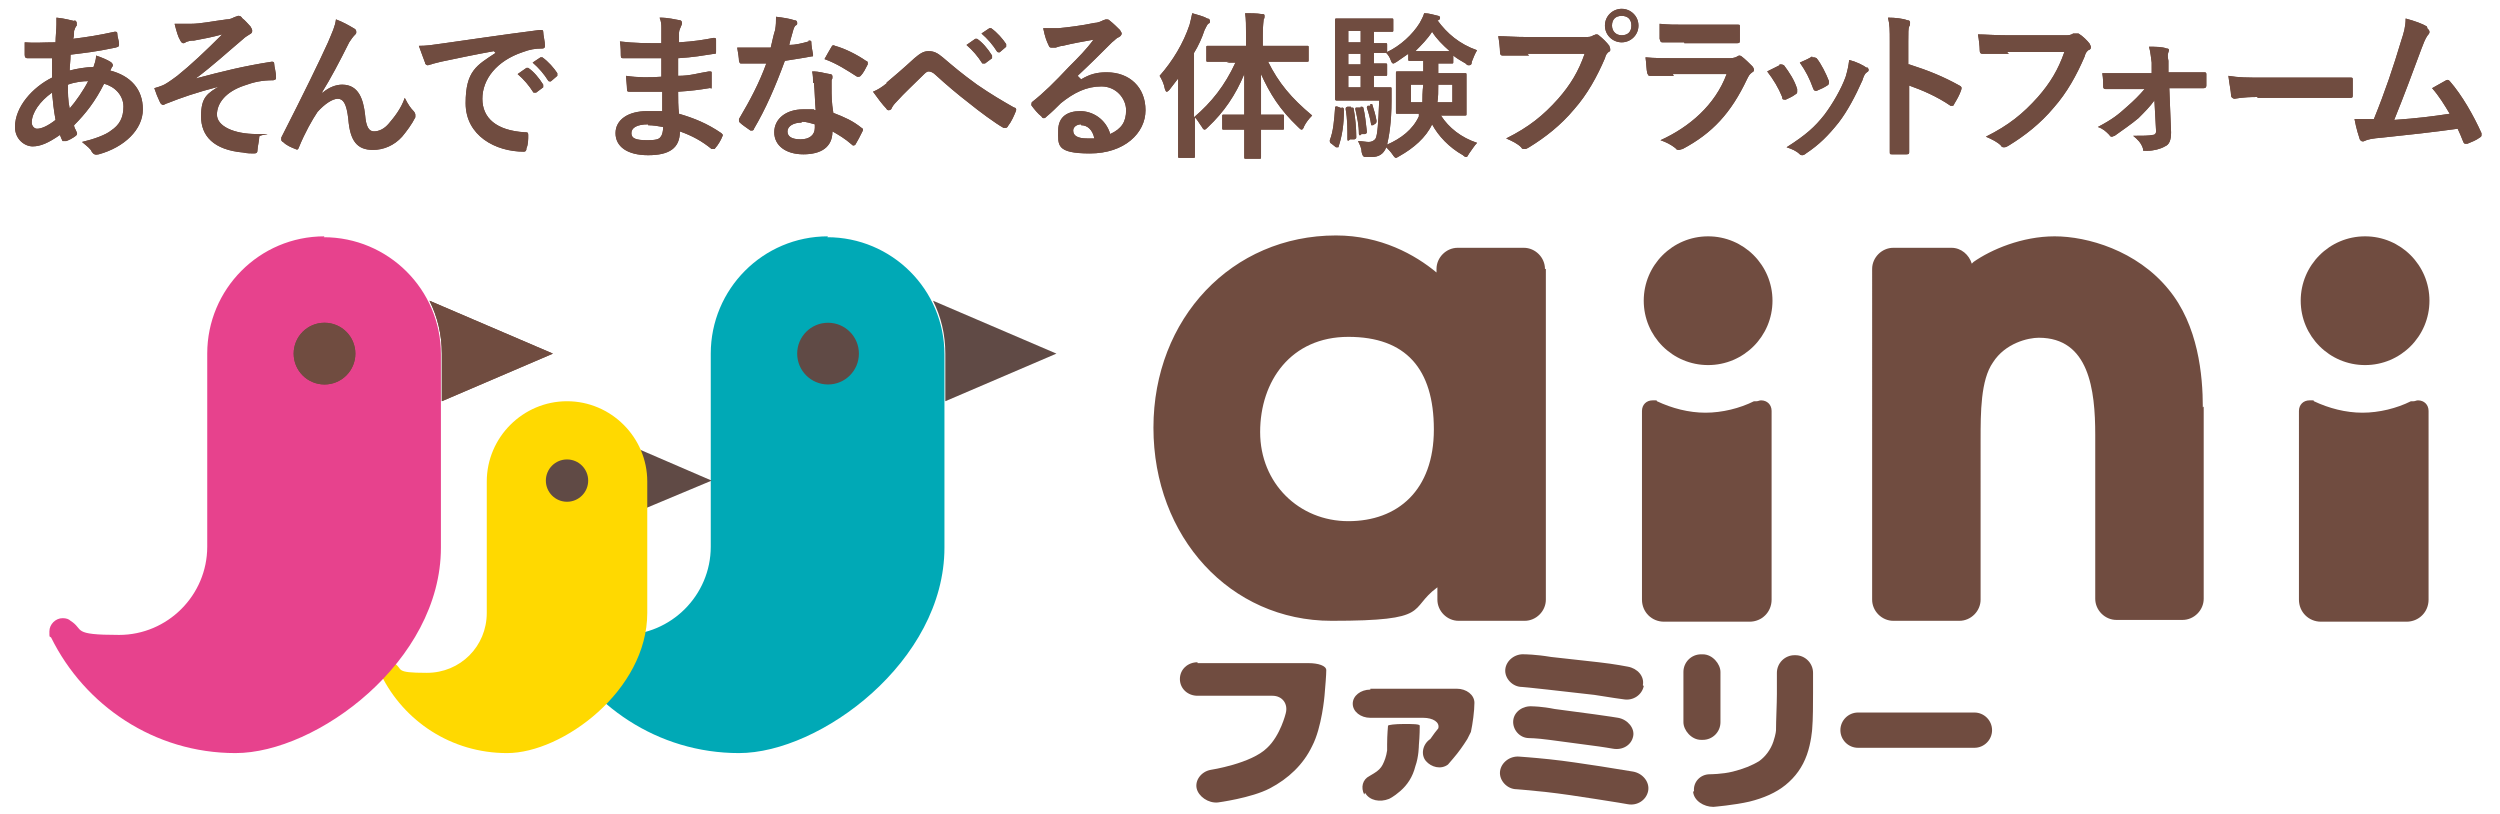
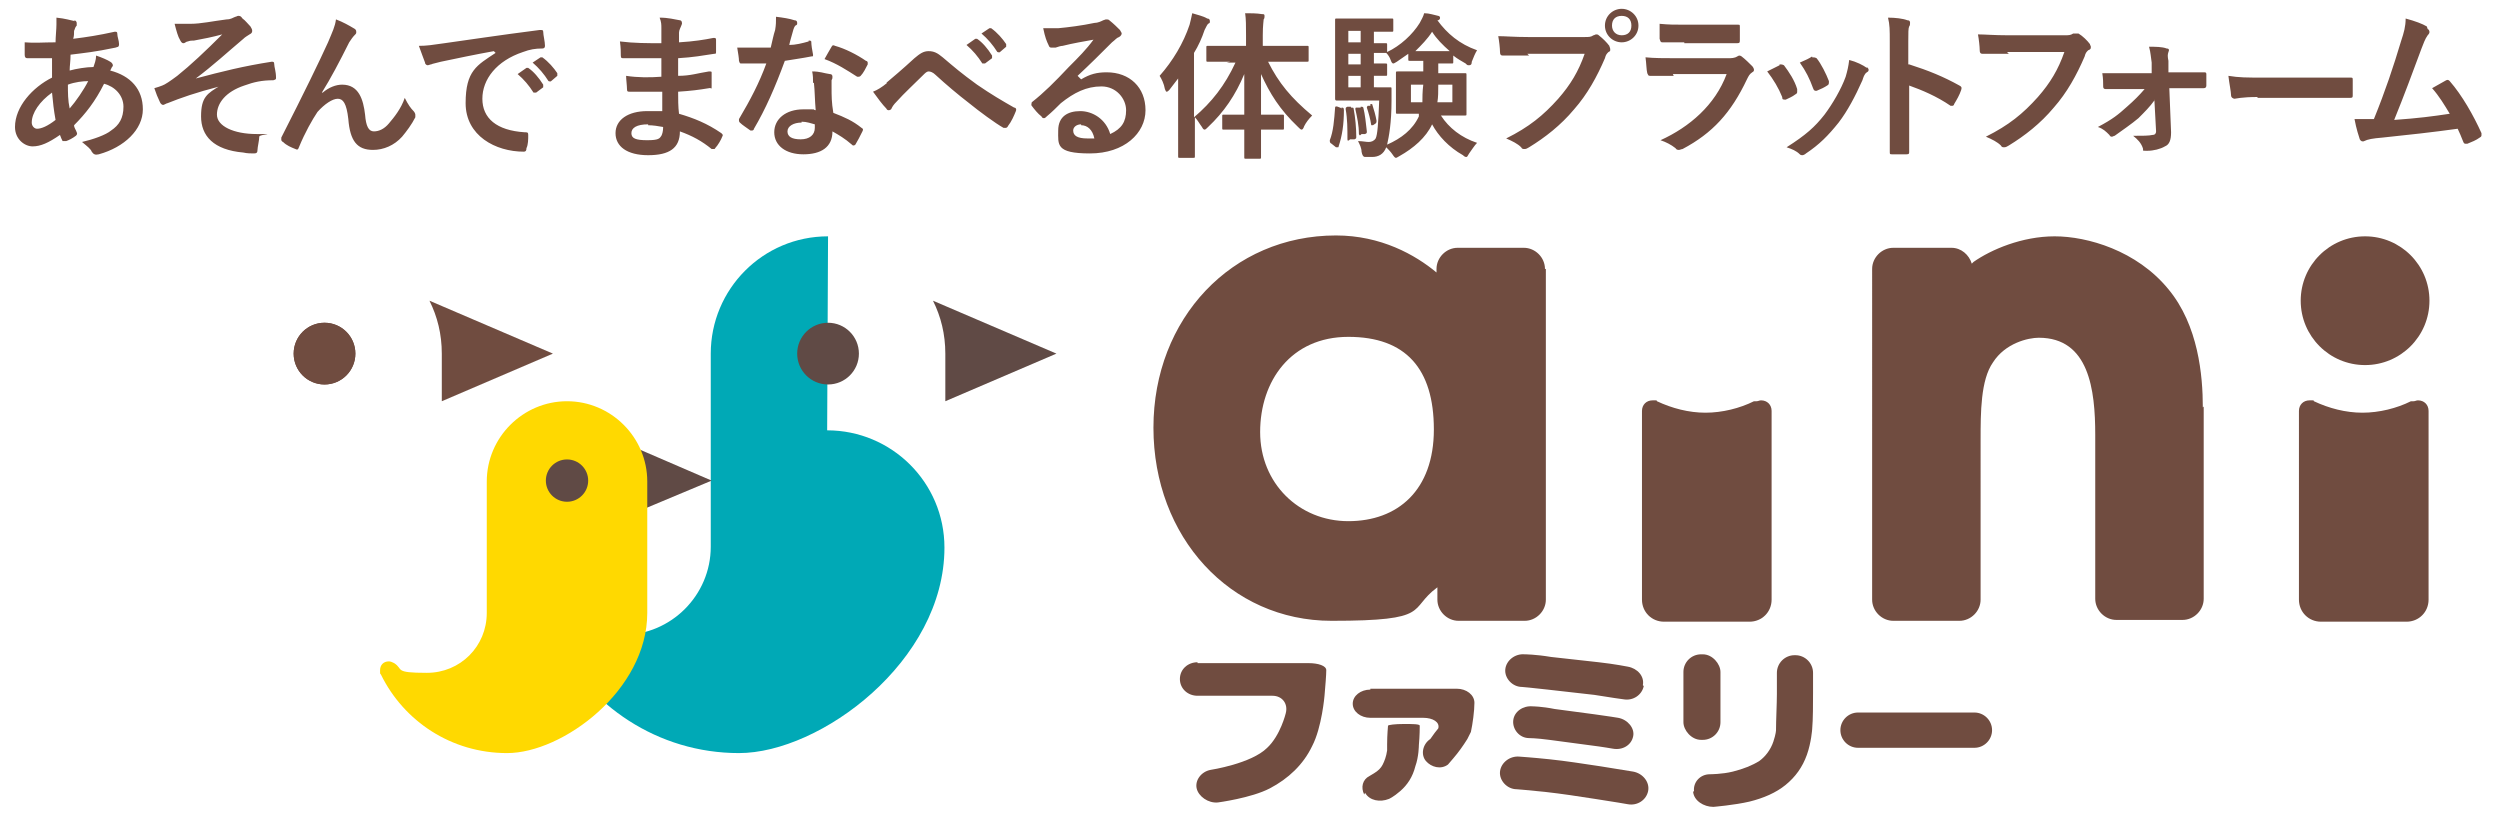
<svg xmlns="http://www.w3.org/2000/svg" viewBox="0 0 283.5 92.3">
  <defs>
    <style>.cls-1{fill:#704c40}.cls-4{fill:#604a45}</style>
  </defs>
  <g id="_レイヤー_1" data-name="レイヤー_1">
-     <circle cx="193.7" cy="34.1" r="7.3" class="cls-1" />
    <path d="M199.2 45.5c.2 0 .3-.1.5-.1.7 0 1.2.5 1.2 1.2V68c0 1.4-1.1 2.5-2.5 2.5h-9.7c-1.4 0-2.5-1.1-2.5-2.5V46.6c0-.7.5-1.2 1.2-1.2s.4 0 .5.1c1.7.8 3.6 1.3 5.5 1.3s3.9-.5 5.5-1.3Z" class="cls-1" />
    <circle cx="268.2" cy="34.1" r="7.3" class="cls-1" />
    <path d="M273.7 45.5c.2 0 .3-.1.5-.1.7 0 1.2.5 1.2 1.2V68c0 1.4-1.1 2.5-2.5 2.5h-9.7c-1.4 0-2.5-1.1-2.5-2.5V46.6c0-.7.5-1.2 1.2-1.2s.4 0 .5.1c1.7.8 3.6 1.3 5.5 1.3s3.9-.5 5.5-1.3ZM249.8 46.2c0-3.6-.5-9.3-3.9-13.4-3.6-4.4-9.2-6-12.9-6s-7.2 1.5-9.2 2.9l-.2.2c-.3-1-1.2-1.8-2.3-1.8h-6.6c-1.3 0-2.4 1.1-2.4 2.4V68c0 1.3 1.1 2.4 2.4 2.4h7.5c1.3 0 2.4-1.1 2.4-2.4V49.9c0-3.1 0-6.8 1.4-8.8 1.4-2.2 4-2.8 5.2-2.8 5.7 0 6.4 5.9 6.4 11v18.6c0 1.3 1.1 2.4 2.4 2.4h7.5c1.3 0 2.4-1.1 2.4-2.4V46.1ZM175.2 30.5c0-1.3-1.1-2.4-2.4-2.4h-7.5c-1.3 0-2.4 1.1-2.4 2.4v.4c-2.4-2-6.3-4.2-11.4-4.2-11.8 0-20.7 9.4-20.7 21.8s8.7 21.9 20.2 21.9 8.6-1.3 12-3.8V68c0 1.3 1.1 2.4 2.4 2.4h7.5c1.3 0 2.4-1.1 2.4-2.4V30.5Zm-22.3 28.6c-5.6 0-10-4.3-10-10.1s3.5-10.8 10-10.8 9.7 3.6 9.7 10.5-4.1 10.4-9.7 10.4ZM135.8 75.1c-1.1 0-2 .8-2 1.9s.9 1.9 2 1.9h8.5c1.1 0 1.8.9 1.5 2 0 0-.6 2.5-2.1 3.9-1.8 1.8-6.4 2.5-6.4 2.5-1.1.2-1.8 1.2-1.6 2.1s1.3 1.7 2.4 1.6c0 0 3.8-.5 5.9-1.6s3.8-2.7 4.8-4.8c1.1-2.1 1.4-5.7 1.4-5.7.1-1.1.2-2.4.2-2.9s-.9-.8-2-.8h-12.6ZM154.7 90.1c-.4-.8-.2-1.7.6-2.1l.5-.3c.5-.3.8-.6 1-1 .2-.4.4-.9.5-1.6v-.7c0-1.1.1-2 .1-2.1s.8-.2 1.8-.2 1.8 0 1.8.2 0 1.1-.1 2.2c0 0 0 1.3-.4 2.4-.3 1.2-.9 2.1-1.7 2.8-.8.7-1.3.9-1.3.9-1 .4-2.2.2-2.7-.7Z" class="cls-1" />
    <path d="M155.4 78.2c-1.1 0-2 .7-2 1.6s.9 1.6 2 1.6h6c1.1 0 1.9.5 1.7 1.2l-.4.5-.5.7c-.9.6-1.1 1.8-.5 2.5s1.7 1 2.5.4l.6-.7c.6-.7 1.1-1.4 1.6-2.2l.4-.8c.2-.9.4-2.4.4-3.3s-.9-1.6-2-1.6h-9.8ZM186.9 89.7c-.2 1-1.2 1.7-2.3 1.5 0 0-1.7-.3-3.7-.6-1.9-.3-3.9-.6-5.7-.8-1.9-.2-3.2-.3-3.2-.3-1.1 0-2-1-1.9-2s1.1-1.8 2.2-1.7c0 0 1.5.1 3.4.3 1.9.2 3.8.5 5.8.8 1.9.3 3.7.6 3.7.6 1.1.2 1.9 1.2 1.7 2.2ZM186.4 77.8c-.2 1-1.2 1.7-2.3 1.5 0 0-1.5-.2-3.3-.5-1.8-.2-3.5-.4-5.3-.6-1.7-.2-2.9-.3-2.9-.3-1.1 0-2-1-1.9-2s1.1-1.8 2.2-1.7c0 0 1.2 0 3 .3l5.4.6c1.8.2 3.3.5 3.3.5 1.1.2 1.9 1.1 1.7 2.1ZM185.2 83.5c-.2 1-1.2 1.6-2.3 1.4 0 0-1.1-.2-2.7-.4l-4.5-.6c-1.5-.2-2.3-.2-2.3-.2-1.1 0-1.9-1-1.8-2s1.1-1.7 2.2-1.6c0 0 1 0 2.5.3l4.5.6c1.5.2 2.7.4 2.7.4 1.1.2 1.9 1.2 1.7 2.1Z" class="cls-1" />
    <rect width="4.2" height="9.7" x="190.9" y="74.2" class="cls-1" rx="2" ry="2" />
    <path d="M192.1 89.7c-.1-1 .7-1.9 1.8-1.9 0 0 1.4 0 2.6-.3 1.2-.3 2.2-.7 3-1.2.7-.5 1.3-1.3 1.6-2.2.3-.9.3-1.3.3-1.3 0-1.1.1-3 .1-4.1v-2.4c0-1.1.9-2 2-2h.1c1.1 0 2 .9 2 2v2.3c0 1.1 0 3-.1 4.1 0 0-.1 1.5-.6 2.9s-1.3 2.5-2.4 3.4c-1.1.9-2.5 1.5-4.1 1.9-1.7.4-4.1.6-4.1.6-1.1 0-2.2-.7-2.3-1.7ZM210.7 84.8c-1.1 0-2-.9-2-2s.9-2 2-2h13.2c1.1 0 2 .9 2 2s-.9 2-2 2h-13.2Z" class="cls-1" />
-     <path d="M93.9 26.8c-7.4 0-13.3 6-13.3 13.3V62c0 5.5-4.5 10-10 10s-3.9-.6-5.5-1.6c-.2-.2-.5-.3-.9-.3-.8 0-1.5.7-1.5 1.5s0 .5.2.7c3.8 7.7 11.7 13.1 20.9 13.1s23.3-10.4 23.3-23.3V40.2c0-7.4-6-13.3-13.3-13.3Z" style="fill:#00a9b6" />
+     <path d="M93.9 26.8c-7.4 0-13.3 6-13.3 13.3V62c0 5.5-4.5 10-10 10s-3.9-.6-5.5-1.6c-.2-.2-.5-.3-.9-.3-.8 0-1.5.7-1.5 1.5s0 .5.2.7c3.8 7.7 11.7 13.1 20.9 13.1s23.3-10.4 23.3-23.3c0-7.4-6-13.3-13.3-13.3Z" style="fill:#00a9b6" />
    <path d="M107.2 40.1v5.4l12.6-5.4-14-6c.9 1.8 1.4 3.8 1.4 6Z" class="cls-4" />
    <circle cx="93.9" cy="40.1" r="3.5" class="cls-4" />
    <path d="M72.1 54.5v3.6l8.6-3.6-9.5-4.1c.6 1.2 1 2.6 1 4.1Z" class="cls-4" />
    <path d="M64.3 45.5c-5 0-9.1 4.1-9.1 9.1v14.9c0 3.8-3 6.8-6.8 6.8s-2.6-.4-3.7-1.1c-.2-.1-.4-.2-.6-.2-.6 0-1 .4-1 1s0 .3.1.5c2.6 5.3 8 8.9 14.3 8.9s15.9-7.1 15.9-15.9V54.6c0-5-4.1-9.1-9.1-9.1Z" style="fill:#ffd900" />
    <circle cx="64.3" cy="54.5" r="2.4" class="cls-4" />
-     <path d="M36.8 26.8c-7.4 0-13.3 6-13.3 13.3V62c0 5.5-4.5 10-10 10s-3.9-.6-5.5-1.6c-.2-.2-.5-.3-.9-.3-.8 0-1.5.7-1.5 1.5s0 .5.2.7C9.6 80 17.5 85.4 26.7 85.4S50 75 50 62.1V40.2c0-7.4-6-13.3-13.3-13.3Z" style="fill:#e7428d" />
    <path d="M50.1 40.1v5.4l12.6-5.4-14-6c.9 1.8 1.4 3.8 1.4 6Z" class="cls-1" />
    <circle cx="36.8" cy="40.1" r="3.5" class="cls-1" />
-     <path d="M50.1 40.1v5.4l12.6-5.4-14-6c.9 1.8 1.4 3.8 1.4 6Z" class="cls-1" />
    <circle cx="36.8" cy="40.1" r="3.5" class="cls-1" />
-     <path d="M8.4 2.3c.2 0 .3.2.3.3v.3c-.2.2-.2.4-.3.6 0 .3 0 .6-.1.9 1.6-.2 2.9-.4 4.7-.8.2 0 .3 0 .3.2 0 .4.2.8.2 1.2s-.2.3-.4.4c-2.4.5-3.5.6-5.1.8C8 7 7.9 7.4 7.9 8c.7-.2 1.9-.4 2.7-.4.1-.3.3-.8.3-1.3.6.2 1.3.5 1.6.7.2.1.3.3.3.4s0 .1-.1.2l-.2.4c2.3.6 3.7 2.1 3.7 4.4s-2.1 4.3-5 5.1c-.4.1-.6 0-.8-.3-.1-.3-.5-.6-1.1-1.1 1.3-.3 2.7-.8 3.3-1.3.9-.6 1.4-1.4 1.4-2.7s-1-2.3-2.2-2.6c-1 2-2.1 3.4-3.4 4.7 0 .3.2.5.3.8.1.2 0 .3-.1.4-.4.3-.8.5-1.1.6h-.4c-.1-.2-.2-.4-.3-.7-1.3.9-2.2 1.3-3.1 1.3s-2-.8-2-2.2c0-2.3 2-4.5 4.2-5.6V6.6H3.1c-.2 0-.3-.1-.3-.4V4.8c1.1.1 2.1 0 3.5 0 0-.6.1-1.5.1-2V2c1 .1 1.6.3 2.1.4ZM3.6 13.9c0 .4.3.7.6.7.5 0 1.2-.3 2.1-1-.2-1.1-.3-2-.4-3.1-1.4 1-2.3 2.3-2.3 3.4ZM10 9.2c-.6 0-1.5.1-2.3.4 0 .9 0 1.8.2 2.7.7-.8 1.6-2.1 2.1-3.1ZM24.9 9.8c-2.7.7-4.4 1.3-5.9 1.9-.1 0-.4.2-.5.2s-.3-.1-.4-.4c-.2-.4-.4-.9-.6-1.5.4-.1.6-.2.9-.3.3-.1.9-.5 1.7-1.1 1.5-1.2 3.2-2.8 5.1-4.7-1.1.3-2.1.5-3.2.7-.3 0-.4 0-.7.1-.2 0-.3.2-.5.2s-.3-.2-.4-.4c-.2-.3-.4-1-.6-1.8h1.8c1.2 0 2.5-.3 4.1-.5.5 0 .7-.2 1-.3.1 0 .2-.1.3-.1.2 0 .3 0 .5.3.3.2.6.6.9.9.1.2.2.3.2.5s-.1.3-.3.4c-.3.2-.5.3-.7.5-1.9 1.6-3.4 3-5.4 4.5 3-.8 5.4-1.4 8.6-1.9.2 0 .3 0 .3.3s.2.8.2 1.5c0 .2 0 .2-.3.3-1.3 0-2.2.2-3.3.6-2.1.7-3.1 2-3.1 3.3s1.9 2.2 4.5 2.2.3 0 .3.3c0 .4-.2 1.2-.2 1.5 0 .3-.1.4-.4.4s-.8 0-1.2-.1c-3.4-.3-4.8-1.9-4.8-4.1s.7-2.6 2.2-3.5ZM36.6 10.5c.7-.6 1.5-.9 2.2-.9 1.9 0 2.4 1.7 2.6 3.4.1 1.3.4 1.9 1 1.9s1.2-.3 1.7-.9c.6-.7 1.4-1.7 1.8-2.9.4.8.7 1.2 1 1.5.1.1.2.3.2.4v.3c-.4.8-1 1.6-1.5 2.2-.9 1-2.1 1.5-3.3 1.5-1.8 0-2.6-1-2.8-3.5-.2-1.8-.6-2.3-1.2-2.3s-1.5.6-2.3 1.5c-.6.9-1.4 2.3-2.1 4-.1.3-.2.3-.4.2-.5-.2-1-.4-1.4-.8-.1 0-.2-.2-.2-.2v-.3c2.6-5.1 4.3-8.6 5.3-10.8.5-1.2.8-1.8.9-2.6.8.3 1.5.7 2 1 .2.1.3.2.3.4s0 .2-.2.4-.4.5-.6.8c-1.1 2.2-2.1 4.1-3.1 5.7ZM56 5.8c-2.2.4-4.1.8-6 1.2-.7.2-.9.2-1.1.3-.1 0-.3.1-.4.1s-.3-.1-.3-.3c-.2-.5-.4-1.1-.7-1.9.9 0 1.5-.1 2.9-.3 2.2-.3 6.1-.9 10.8-1.5.3 0 .4 0 .4.2 0 .4.2 1.1.2 1.6 0 .2-.1.3-.3.3-.8 0-1.4.1-2.2.4-3 1-4.6 3.1-4.6 5.3s1.6 3.6 4.8 3.8c.3 0 .4 0 .4.3 0 .5 0 1.1-.2 1.5 0 .3-.1.4-.3.4-3.2 0-6.6-1.8-6.6-5.5s1.3-4.3 3.4-5.7Zm3.6 1.9h.3c.6.4 1.2 1.1 1.7 1.9v.3l-.8.6h-.3c-.5-.8-1.1-1.5-1.8-2.1l1-.7Zm1.6-1.2h.3c.7.5 1.3 1.2 1.7 1.8v.3l-.7.6c-.1.1-.2 0-.3 0-.5-.8-1.1-1.5-1.8-2.1l.9-.6ZM75.1 10.4h-3.7c-.2 0-.3 0-.3-.3 0-.4-.1-1.1-.1-1.5 1.3.2 2.7.2 4 .1V6.6h-4.3c-.2 0-.3 0-.3-.3 0-.4 0-.9-.1-1.6 1.6.2 3.1.2 4.7.2V3.2c0-.4 0-.7-.2-1.2 1 0 1.7.2 2.3.3.2 0 .3.3.2.5-.1.3-.3.6-.3.9v1.1c1.7-.1 2.9-.3 3.9-.5.2 0 .3 0 .3.2v1.3c0 .3 0 .3-.2.3-1.3.2-2.4.4-4.1.5v2c1.4 0 2.2-.3 3.5-.5.2 0 .3 0 .3.1v1.5c0 .6 0 .2-.3.3-1.2.2-2 .3-3.5.4 0 .8 0 1.7.1 2.5 1.7.5 3.2 1.1 4.8 2.2.2.2.2.2.1.4-.1.3-.5 1-.8 1.3 0 .1-.1.1-.2.1h-.2c-1.1-.9-2.2-1.5-3.6-2 0 1.9-1.2 2.7-3.6 2.7s-3.7-1-3.7-2.5 1.4-2.5 3.6-2.5h1.7v-2.1Zm-1.6 3.7c-1.3 0-1.9.4-1.9 1s.5.8 1.8.8 1.4-.2 1.6-.5c.1-.2.2-.5.2-1-.5-.1-1.2-.2-1.7-.2ZM91.7 4.6c.2 0 .2 0 .3.1 0 .4.1 1 .2 1.5 0 .2 0 .2-.2.2-1 .2-1.8.3-3 .5-1.1 3-2.2 5.5-3.5 7.7 0 .1-.1.2-.2.2h-.2c-.4-.3-.9-.6-1.2-.9 0 0-.1-.1-.1-.2v-.2c1.3-2.2 2.3-4.1 3.1-6.3h-2.8c-.2 0-.2 0-.3-.3 0-.3-.1-.9-.2-1.5h3.8c.2-.8.3-1.4.5-2 .1-.6.1-.9.1-1.5.8.1 1.5.2 2.1.4.2 0 .3.1.3.3s0 .2-.2.3c-.1.1-.2.3-.3.7-.1.4-.3 1-.4 1.5.7 0 1.5-.2 2.2-.4Zm.5 4.8c0-.5 0-.8-.1-1.3.9 0 1.3.2 2 .3.2 0 .3.1.3.3s0 .2-.1.4v.7c0 1.1 0 1.8.2 3 1.3.5 2.2.9 3.2 1.7.2.1.2.2.1.4-.3.6-.5 1-.8 1.5 0 0-.1.1-.2.1s-.1 0-.2-.1c-.8-.7-1.5-1.1-2.2-1.5 0 1.8-1.3 2.6-3.3 2.6s-3.3-1-3.3-2.5 1.3-2.6 3.3-2.6.8 0 1.4.1c-.1-1.1-.1-2.2-.2-3.1Zm-1.3 4.5c-.9 0-1.6.4-1.6 1s.5.9 1.5.9 1.6-.5 1.6-1.3v-.4c-.4-.1-.9-.3-1.5-.3Zm3.4-8.6c.1-.2.2-.2.4-.1 1.1.3 2.5 1 3.5 1.7.1 0 .2.1.2.2v.2c-.2.4-.5 1-.8 1.3 0 0-.1.1-.2.1h-.2c-1.1-.7-2.3-1.5-3.7-2 .3-.5.6-1.1.8-1.4ZM100.5 9.4c.6-.5 1.9-1.6 3.2-2.8.6-.5 1-.8 1.6-.8s1 .2 1.6.7c1.3 1.1 2.1 1.8 3.9 3.1 1.6 1.1 2.8 1.8 4.2 2.6.2 0 .3.2.2.4-.2.5-.5 1.2-.9 1.7 0 .1-.2.2-.2.2h-.3c-.9-.5-2.8-1.9-3.9-2.8-1.3-1-2.6-2.1-3.8-3.2-.3-.3-.6-.4-.8-.4s-.4.2-.6.4c-.9.9-2.2 2.1-3 3-.4.4-.5.6-.6.8 0 .1-.2.2-.3.2s-.2 0-.3-.2c-.4-.4-1-1.2-1.5-1.9.5-.2 1-.5 1.6-1Zm10-5h.3c.6.4 1.2 1.1 1.7 1.9v.3l-.8.6h-.3c-.5-.8-1.1-1.5-1.8-2.1l1-.7Zm1.6-1.2h.3c.7.5 1.3 1.2 1.7 1.8v.3l-.7.6c-.1.1-.2 0-.3 0-.5-.8-1.1-1.5-1.8-2.1l.9-.6ZM122.6 9c1-.6 1.8-.8 2.9-.8 2.6 0 4.4 1.7 4.4 4.3s-2.4 4.9-6.3 4.9-3.6-1-3.6-2.6 1.1-2.2 2.5-2.2 2.9.9 3.4 2.6c1.3-.6 1.8-1.4 1.8-2.7s-1.1-2.7-2.8-2.7-3.1.7-4.6 1.9c-.5.5-1 1-1.6 1.5-.1.1-.2.2-.3.2s-.2 0-.3-.2c-.4-.3-.8-.8-1.1-1.2-.1-.1 0-.3 0-.4 1.4-1.1 2.6-2.3 4.2-4 1.1-1.1 2-2 2.8-3.1-1.1.2-2.3.4-3.5.7-.2 0-.5.1-.8.2h-.4c-.2 0-.3 0-.4-.3-.2-.4-.4-.9-.6-1.9h1.7c1.1-.1 2.7-.3 4.1-.6.4 0 .8-.2 1-.3l.3-.1c.2 0 .3 0 .4.1.5.4.9.8 1.2 1.1.1.2.2.3.2.4s-.1.3-.3.4c-.3.1-.4.3-.8.6-1.3 1.3-2.5 2.5-3.9 3.8Zm0 5.1c-.5 0-.9.3-.9.7 0 .6.5.9 1.6.9h.8c-.2-1-.8-1.5-1.5-1.5ZM139.5 7H137c-.2 0-.2 0-.2-.2V5.4c0-.2 0-.2.2-.2h4.3V4c0-1.1 0-1.8-.1-2.5.6 0 1.3 0 1.9.1.2 0 .3 0 .3.2 0 .1 0 .3-.1.4 0 .2-.1.6-.1 1.8v1.2h5c.2 0 .2 0 .2.2v1.4c0 .2 0 .2-.2.2h-4.4c1.2 2.4 2.6 4.1 5 6.1-.4.4-.7.8-.9 1.2-.1.3-.2.4-.3.4s-.2-.1-.4-.3c-2.1-2-3.2-3.8-4.2-6V13h2.4c.2 0 .2 0 .2.2v1.3c0 .2 0 .2-.2.2H143v3.1c0 .2 0 .2-.2.2h-1.5c-.2 0-.2 0-.2-.2v-3.1h-2.3c-.2 0-.2 0-.2-.2v-1.3c0-.2 0-.2.2-.2h2.3V8.4c-1 2.4-2.3 4.3-4.1 6-.2.2-.3.3-.4.3s-.2-.1-.3-.3c-.3-.4-.5-.8-.8-1.1v4.4c0 .2 0 .2-.2.2h-1.5c-.2 0-.2 0-.2-.2V8.9c-.3.4-.7.9-1 1.3-.1.1-.2.2-.3.2s-.1-.1-.2-.3c-.1-.6-.4-1.2-.6-1.5 1.5-1.7 2.7-3.7 3.4-5.8.1-.4.2-.8.3-1.3.6.2 1.2.3 1.7.6.2 0 .3.1.3.3s0 .2-.2.3c-.1.1-.2.3-.4.7-.3.9-.7 1.8-1.2 2.6v7.3c2-1.7 3.5-3.6 4.7-6.2h-1ZM152.1 12.2c.2 0 .3 0 .3.3 0 1.6-.2 2.9-.6 4.1 0 .1 0 .1-.1.1h-.2l-.5-.4c-.2-.1-.2-.2-.2-.4.4-1 .5-2.3.6-3.7q0-.2.3-.1l.5.2Zm11-5.1v1.2h3c.2 0 .2 0 .2.2v4.4c0 .2 0 .2-.2.2h-2.7c.9 1.4 2.3 2.5 4.1 3.1-.3.3-.6.8-.9 1.2-.2.3-.2.4-.3.4s-.2 0-.4-.2c-1.6-.9-2.8-2.2-3.5-3.5-.7 1.5-2.1 2.7-3.7 3.6-.2.1-.3.2-.4.2s-.2-.1-.4-.4c-.2-.3-.5-.6-.7-.8-.3.8-.9 1.1-1.6 1.1h-.8q-.3 0-.4-.6c0-.4-.2-.8-.4-1.2.5 0 .9.1 1.2.1s.6-.1.8-.4c.2-.4.3-1.6.4-4.3h-4.8c-.1 0-.2 0-.2-.2V2.3c0-.2 0-.2.2-.2h6.2c.2 0 .2 0 .2.2v1.1c0 .2 0 .2-.2.2h-2v1.3h1.3c.2 0 .2 0 .2.2v.8c1.5-.7 2.9-2 3.7-3.3.2-.4.4-.7.5-1.1.6 0 1.1.2 1.6.3.1 0 .2.1.2.2s0 .2-.2.3h-.1c1.1 1.5 2.5 2.7 4.5 3.4-.2.3-.4.8-.6 1.3 0 .3-.1.4-.3.4s-.2 0-.4-.2c-.5-.3-.9-.5-1.4-.9V7c0 .2 0 .2-.2.2H163Zm-9.9 5.1c.2 0 .3 0 .3.1.2 1.1.3 2.2.3 3.2 0 .2 0 .2-.2.3h-.5c-.2.2-.3.2-.3 0 0-1.2 0-2.3-.2-3.4 0-.2 0-.2.2-.3h.4Zm1.1-7.4V3.5h-1.4v1.3h1.4Zm0 2.5V6.1h-1.4v1.2h1.4Zm0 2.6V8.6h-1.4v1.3h1.4Zm0 2.2c.2 0 .2 0 .3.1.2.8.3 1.8.4 2.7 0 .2 0 .2-.2.3h-.4c-.2.2-.2.2-.3 0 0-1-.2-1.9-.4-2.8 0-.2 0-.2.2-.2h.4Zm1.1-.3h.2c.2.6.4 1.3.5 1.9 0 .1 0 .2-.1.3l-.3.2h-.2c-.1-.7-.3-1.4-.5-2q0-.1.1-.2h.3Zm.7-1.9h1.5c.2 0 .2 0 .2.2v1.3c0 2.6-.3 4.1-.5 5 1.6-.7 2.9-1.7 3.6-3.2v-.3H158.5c-.2 0-.2 0-.2-.2V8.3c0-.2 0-.2.2-.2H161.4V6.9h-1.5c-.2 0-.2 0-.2-.2v-.6c-.4.3-.9.6-1.3.9-.2.1-.3.2-.4.2s-.2-.1-.3-.4c-.1-.3-.3-.6-.5-.8H155.8v1.2h1.3c.2 0 .2 0 .2.2v1c0 .2 0 .2-.2.2h-1.3v1.3h.3Zm3.9-.3v2h1.3c0-.5 0-1.2.1-2H160Zm4.4-3.8c-.8-.7-1.5-1.4-2-2.2-.5.8-1.2 1.5-1.9 2.2h3.9Zm.3 5.8v-2h-1.6c0 .8 0 1.4-.1 2h1.7ZM173.4 6.3h-3c-.2 0-.3-.1-.3-.4 0-.4-.1-1.3-.2-1.8.8 0 1.8.1 3.4.1h6.4c.5 0 .7 0 1-.2.1 0 .2-.1.3-.1s.2 0 .3.1c.5.4.9.8 1.2 1.2 0 .1.1.2.1.4s0 .2-.2.3c-.2.2-.3.3-.4.7-.9 2.1-2 4.1-3.5 5.8-1.5 1.8-3.3 3.2-5.1 4.3-.2.1-.3.2-.5.2s-.3 0-.4-.2c-.4-.4-1-.7-1.7-1 2.6-1.3 4.2-2.6 5.9-4.5 1.4-1.6 2.3-3.1 3-5.1h-6.5Zm12.4-3.4c0 1.1-.9 1.9-1.9 1.9S182 4 182 2.9s.9-1.9 1.9-1.9 1.9.8 1.9 1.9Zm-3 0c0 .6.4 1.1 1.1 1.1s1.1-.4 1.1-1.1-.4-1.1-1.1-1.1-1.1.4-1.1 1.1ZM189.8 8.6h-2.7c-.2 0-.2-.1-.3-.3-.1-.4-.1-1.1-.2-1.8 1 .1 2.1.1 3.3.1h6.1c.3 0 .7 0 1-.2l.2-.1s.2 0 .3.1c.4.3.9.8 1.2 1.1.1.1.2.3.2.4s0 .2-.2.3c-.3.2-.4.4-.6.8-1.8 3.8-3.9 6.1-7.3 7.9-.1 0-.3.1-.4.1s-.3 0-.4-.2c-.5-.4-1.1-.7-1.7-.9 3.3-1.5 6.2-4 7.5-7.5h-6.1Zm1.2-3.8h-2.5c-.2 0-.2-.1-.3-.4V2.7c1.1.1 1.6.1 2.9.1h6c.2 0 .2 0 .2.3v1.4c0 .3 0 .4-.3.4h-6ZM201.8 7.3c.2 0 .3 0 .5.1.6.8 1.2 1.7 1.5 2.7v.3c0 .1 0 .2-.2.3-.4.3-.7.4-1.1.6-.3 0-.4 0-.4-.3-.4-1-1-2-1.7-2.9l1.4-.7Zm9.9.3c.1.1.2.2.2.3s0 .2-.2.3c-.3.2-.4.6-.5.9-.8 1.8-1.7 3.5-2.7 4.8-1.2 1.5-2.2 2.5-3.7 3.5-.1.1-.3.2-.4.2s-.2 0-.3-.1c-.4-.4-.9-.6-1.5-.8 2.2-1.4 3.2-2.3 4.3-3.7.9-1.2 1.9-2.9 2.4-4.3.2-.7.3-1.1.4-1.9.8.2 1.6.6 2 .9Zm-6.2-1.1c.2 0 .3 0 .5.1.5.6 1.1 1.8 1.4 2.6 0 .3 0 .4-.2.5-.3.2-.7.4-1.2.6-.2 0-.3 0-.4-.3-.4-1.1-.8-1.9-1.5-2.9.7-.3 1.1-.5 1.4-.7ZM216.5 7.3c2.2.7 3.9 1.4 5.7 2.4.2.1.3.2.2.5-.2.6-.5 1.1-.8 1.6 0 .1-.1.2-.2.2h-.2c-1.6-1.1-3.3-1.8-4.7-2.3v7.5c0 .2 0 .3-.3.3h-1.6c-.3 0-.3 0-.3-.3V4.7c0-1.3 0-1.9-.2-2.7.8 0 1.7.1 2.2.3.3 0 .3.2.3.3s0 .3-.1.4c-.1.2-.1.7-.1 1.7v2.6ZM227.8 6.1h-3c-.2 0-.3-.1-.3-.4 0-.4-.1-1.3-.2-1.8.8 0 1.8.1 3.4.1h6.4c.5 0 .7 0 1-.2h.6c.5.3 1 .8 1.3 1.2 0 .1.1.2.1.3 0 .2 0 .3-.3.4-.2.2-.3.3-.4.7-.9 2.1-2 4.1-3.5 5.8-1.5 1.8-3.3 3.2-5.1 4.3-.2.1-.3.2-.5.2s-.3 0-.4-.2c-.4-.4-1-.7-1.7-1 2.6-1.3 4.2-2.6 5.9-4.5 1.4-1.6 2.3-3.1 3-5.1h-6.5ZM244.3 11.4c-.5.7-1.1 1.3-1.8 2-.7.6-2 1.5-2.7 2-.1 0-.2.1-.3.1s-.2 0-.3-.2c-.4-.4-.7-.7-1.3-.9 1.7-.9 2.3-1.4 3.3-2.3.8-.7 1.4-1.3 2-2h-4.4c-.1 0-.3 0-.3-.3 0-.4 0-.9-.1-1.5h5.6V7.1c-.1-.6-.1-1.1-.3-1.8.7 0 1.5 0 2 .2.3 0 .3.2.2.4-.1.3-.1.5 0 1v1.3h4c.2 0 .3 0 .3.2v1.3c0 .2-.1.3-.3.3H246l.2 5c0 .9-.2 1.4-.7 1.6-.5.3-1.3.5-2 .5s-.4 0-.5-.3c-.2-.6-.6-1-1.1-1.4 1 0 1.8 0 2.2-.1.3 0 .4-.2.4-.4l-.2-3.7ZM256 11c-1.8 0-2.5.2-2.6.2s-.4-.1-.4-.4c0-.4-.2-1.3-.3-2.2 1.2.2 2.1.2 3.9.2H266.5c.3 0 .3 0 .3.3v1.7c0 .2 0 .3-.3.3H256ZM275.3 3.3c.1 0 .2.2.2.3s0 .2-.2.4c-.3.4-.5 1-.7 1.5-1 2.7-2 5.4-3.1 8.1 2.8-.2 4.3-.4 6.3-.7-.6-1-1.2-2-2-2.9.5-.3 1.1-.6 1.6-.9.2-.1.3 0 .4.1 1.4 1.6 2.7 3.9 3.6 5.9v.2c0 .1 0 .2-.2.3-.4.3-.9.5-1.4.7h-.2c-.1 0-.2 0-.3-.3-.2-.5-.4-1-.6-1.4-2.9.4-5.6.7-8.5 1-1.2.1-1.7.2-2.1.4-.2.1-.4 0-.5-.2-.1-.3-.4-1.2-.6-2.3h2.2c1.3-3.2 2.2-5.9 3.1-8.9.3-.9.5-1.6.5-2.5 1.1.3 1.9.6 2.4.9Z" class="cls-1" />
    <path d="M8.4 2.3c.2 0 .3.2.3.3v.3c-.2.2-.2.4-.3.6 0 .3 0 .6-.1.9 1.6-.2 2.9-.4 4.7-.8.2 0 .3 0 .3.2 0 .4.2.8.2 1.2s-.2.3-.4.4c-2.4.5-3.5.6-5.1.8C8 7 7.9 7.4 7.9 8c.7-.2 1.9-.4 2.7-.4.1-.3.3-.8.3-1.3.6.2 1.3.5 1.6.7.2.1.3.3.3.4s0 .1-.1.2l-.2.4c2.3.6 3.7 2.1 3.7 4.4s-2.1 4.3-5 5.1c-.4.1-.6 0-.8-.3-.1-.3-.5-.6-1.1-1.1 1.3-.3 2.7-.8 3.3-1.3.9-.6 1.4-1.4 1.4-2.7s-1-2.3-2.2-2.6c-1 2-2.1 3.4-3.4 4.7 0 .3.2.5.3.8.1.2 0 .3-.1.4-.4.3-.8.5-1.1.6h-.4c-.1-.2-.2-.4-.3-.7-1.3.9-2.2 1.3-3.1 1.3s-2-.8-2-2.2c0-2.3 2-4.5 4.2-5.6V6.6H3.1c-.2 0-.3-.1-.3-.4V4.8c1.1.1 2.1 0 3.5 0 0-.6.1-1.5.1-2V2c1 .1 1.6.3 2.1.4ZM3.6 13.9c0 .4.3.7.6.7.5 0 1.2-.3 2.1-1-.2-1.1-.3-2-.4-3.1-1.4 1-2.3 2.3-2.3 3.4ZM10 9.2c-.6 0-1.5.1-2.3.4 0 .9 0 1.8.2 2.7.7-.8 1.6-2.1 2.1-3.1ZM24.9 9.8c-2.7.7-4.4 1.3-5.9 1.9-.1 0-.4.2-.5.2s-.3-.1-.4-.4c-.2-.4-.4-.9-.6-1.5.4-.1.6-.2.9-.3.3-.1.9-.5 1.7-1.1 1.5-1.2 3.2-2.8 5.1-4.7-1.1.3-2.1.5-3.2.7-.3 0-.4 0-.7.1-.2 0-.3.2-.5.2s-.3-.2-.4-.4c-.2-.3-.4-1-.6-1.8h1.8c1.2 0 2.5-.3 4.1-.5.5 0 .7-.2 1-.3.1 0 .2-.1.3-.1.2 0 .3 0 .5.3.3.2.6.6.9.9.1.2.2.3.2.5s-.1.3-.3.4c-.3.2-.5.3-.7.5-1.9 1.6-3.4 3-5.4 4.5 3-.8 5.4-1.4 8.6-1.9.2 0 .3 0 .3.3s.2.8.2 1.5c0 .2 0 .2-.3.3-1.3 0-2.2.2-3.3.6-2.1.7-3.1 2-3.1 3.3s1.9 2.2 4.5 2.2.3 0 .3.3c0 .4-.2 1.2-.2 1.5 0 .3-.1.4-.4.4s-.8 0-1.2-.1c-3.4-.3-4.8-1.9-4.8-4.1s.7-2.6 2.2-3.5ZM36.6 10.5c.7-.6 1.5-.9 2.2-.9 1.9 0 2.4 1.7 2.6 3.4.1 1.3.4 1.9 1 1.9s1.2-.3 1.7-.9c.6-.7 1.4-1.7 1.8-2.9.4.8.7 1.2 1 1.5.1.1.2.3.2.4v.3c-.4.8-1 1.6-1.5 2.2-.9 1-2.1 1.5-3.3 1.5-1.8 0-2.6-1-2.8-3.5-.2-1.8-.6-2.3-1.2-2.3s-1.5.6-2.3 1.5c-.6.9-1.4 2.3-2.1 4-.1.3-.2.3-.4.2-.5-.2-1-.4-1.4-.8-.1 0-.2-.2-.2-.2v-.3c2.6-5.1 4.3-8.6 5.3-10.8.5-1.2.8-1.8.9-2.6.8.3 1.5.7 2 1 .2.1.3.2.3.4s0 .2-.2.4-.4.5-.6.8c-1.1 2.2-2.1 4.1-3.1 5.7ZM56 5.8c-2.2.4-4.1.8-6 1.2-.7.2-.9.2-1.1.3-.1 0-.3.1-.4.1s-.3-.1-.3-.3c-.2-.5-.4-1.1-.7-1.9.9 0 1.5-.1 2.9-.3 2.2-.3 6.1-.9 10.8-1.5.3 0 .4 0 .4.2 0 .4.2 1.1.2 1.6 0 .2-.1.3-.3.3-.8 0-1.4.1-2.2.4-3 1-4.6 3.1-4.6 5.3s1.6 3.6 4.8 3.8c.3 0 .4 0 .4.3 0 .5 0 1.1-.2 1.5 0 .3-.1.4-.3.4-3.2 0-6.6-1.8-6.6-5.5s1.3-4.3 3.4-5.7Zm3.6 1.9h.3c.6.4 1.2 1.1 1.7 1.9v.3l-.8.6h-.3c-.5-.8-1.1-1.5-1.8-2.1l1-.7Zm1.6-1.2h.3c.7.5 1.3 1.2 1.7 1.8v.3l-.7.6c-.1.1-.2 0-.3 0-.5-.8-1.1-1.5-1.8-2.1l.9-.6ZM75.1 10.4h-3.7c-.2 0-.3 0-.3-.3 0-.4-.1-1.1-.1-1.5 1.3.2 2.7.2 4 .1V6.6h-4.3c-.2 0-.3 0-.3-.3 0-.4 0-.9-.1-1.6 1.6.2 3.1.2 4.7.2V3.2c0-.4 0-.7-.2-1.2 1 0 1.7.2 2.3.3.2 0 .3.3.2.5-.1.3-.3.6-.3.9v1.1c1.7-.1 2.9-.3 3.9-.5.2 0 .3 0 .3.2v1.3c0 .3 0 .3-.2.3-1.3.2-2.4.4-4.1.5v2c1.4 0 2.2-.3 3.5-.5.2 0 .3 0 .3.1v1.5c0 .6 0 .2-.3.3-1.2.2-2 .3-3.5.4 0 .8 0 1.7.1 2.5 1.7.5 3.2 1.1 4.8 2.2.2.2.2.2.1.4-.1.3-.5 1-.8 1.3 0 .1-.1.1-.2.1h-.2c-1.1-.9-2.2-1.5-3.6-2 0 1.9-1.2 2.7-3.6 2.7s-3.7-1-3.7-2.5 1.4-2.5 3.6-2.5h1.7v-2.1Zm-1.6 3.7c-1.3 0-1.9.4-1.9 1s.5.8 1.8.8 1.4-.2 1.6-.5c.1-.2.2-.5.2-1-.5-.1-1.2-.2-1.7-.2ZM91.7 4.6c.2 0 .2 0 .3.1 0 .4.1 1 .2 1.5 0 .2 0 .2-.2.2-1 .2-1.8.3-3 .5-1.1 3-2.2 5.5-3.5 7.7 0 .1-.1.2-.2.2h-.2c-.4-.3-.9-.6-1.2-.9 0 0-.1-.1-.1-.2v-.2c1.3-2.2 2.3-4.1 3.1-6.3h-2.8c-.2 0-.2 0-.3-.3 0-.3-.1-.9-.2-1.5h3.8c.2-.8.3-1.4.5-2 .1-.6.1-.9.1-1.5.8.1 1.5.2 2.1.4.2 0 .3.1.3.3s0 .2-.2.3c-.1.1-.2.3-.3.7-.1.4-.3 1-.4 1.5.7 0 1.5-.2 2.2-.4Zm.5 4.8c0-.5 0-.8-.1-1.3.9 0 1.3.2 2 .3.2 0 .3.1.3.3s0 .2-.1.4v.7c0 1.1 0 1.8.2 3 1.3.5 2.2.9 3.2 1.7.2.1.2.2.1.4-.3.6-.5 1-.8 1.5 0 0-.1.1-.2.1s-.1 0-.2-.1c-.8-.7-1.5-1.1-2.2-1.5 0 1.8-1.3 2.6-3.3 2.6s-3.3-1-3.3-2.5 1.3-2.6 3.3-2.6.8 0 1.4.1c-.1-1.1-.1-2.2-.2-3.1Zm-1.3 4.5c-.9 0-1.6.4-1.6 1s.5.9 1.5.9 1.6-.5 1.6-1.3v-.4c-.4-.1-.9-.3-1.5-.3Zm3.4-8.6c.1-.2.2-.2.4-.1 1.1.3 2.5 1 3.5 1.7.1 0 .2.1.2.2v.2c-.2.4-.5 1-.8 1.3 0 0-.1.1-.2.1h-.2c-1.1-.7-2.3-1.5-3.7-2 .3-.5.6-1.1.8-1.4ZM100.5 9.4c.6-.5 1.9-1.6 3.2-2.8.6-.5 1-.8 1.6-.8s1 .2 1.6.7c1.3 1.1 2.1 1.8 3.9 3.1 1.6 1.1 2.8 1.8 4.2 2.6.2 0 .3.2.2.4-.2.5-.5 1.2-.9 1.7 0 .1-.2.2-.2.2h-.3c-.9-.5-2.8-1.9-3.9-2.8-1.3-1-2.6-2.1-3.8-3.2-.3-.3-.6-.4-.8-.4s-.4.2-.6.4c-.9.9-2.2 2.1-3 3-.4.4-.5.6-.6.8 0 .1-.2.2-.3.2s-.2 0-.3-.2c-.4-.4-1-1.2-1.5-1.9.5-.2 1-.5 1.6-1Zm10-5h.3c.6.4 1.2 1.1 1.7 1.9v.3l-.8.6h-.3c-.5-.8-1.1-1.5-1.8-2.1l1-.7Zm1.6-1.2h.3c.7.5 1.3 1.2 1.7 1.8v.3l-.7.6c-.1.1-.2 0-.3 0-.5-.8-1.1-1.5-1.8-2.1l.9-.6ZM122.6 9c1-.6 1.8-.8 2.9-.8 2.6 0 4.4 1.7 4.4 4.3s-2.4 4.9-6.3 4.9-3.6-1-3.6-2.6 1.1-2.2 2.5-2.2 2.9.9 3.4 2.6c1.3-.6 1.8-1.4 1.8-2.7s-1.1-2.7-2.8-2.7-3.1.7-4.6 1.9c-.5.5-1 1-1.6 1.5-.1.1-.2.2-.3.2s-.2 0-.3-.2c-.4-.3-.8-.8-1.1-1.2-.1-.1 0-.3 0-.4 1.4-1.1 2.6-2.3 4.2-4 1.1-1.1 2-2 2.8-3.1-1.1.2-2.3.4-3.5.7-.2 0-.5.1-.8.2h-.4c-.2 0-.3 0-.4-.3-.2-.4-.4-.9-.6-1.9h1.7c1.1-.1 2.7-.3 4.1-.6.4 0 .8-.2 1-.3l.3-.1c.2 0 .3 0 .4.1.5.4.9.8 1.2 1.1.1.2.2.3.2.4s-.1.3-.3.4c-.3.1-.4.3-.8.6-1.3 1.3-2.5 2.5-3.9 3.8Zm0 5.1c-.5 0-.9.3-.9.7 0 .6.5.9 1.6.9h.8c-.2-1-.8-1.5-1.5-1.5ZM139.5 7H137c-.2 0-.2 0-.2-.2V5.4c0-.2 0-.2.2-.2h4.3V4c0-1.1 0-1.8-.1-2.5.6 0 1.3 0 1.9.1.2 0 .3 0 .3.2 0 .1 0 .3-.1.4 0 .2-.1.6-.1 1.8v1.2h5c.2 0 .2 0 .2.2v1.4c0 .2 0 .2-.2.2h-4.4c1.2 2.4 2.6 4.1 5 6.1-.4.4-.7.8-.9 1.2-.1.3-.2.4-.3.4s-.2-.1-.4-.3c-2.1-2-3.2-3.8-4.2-6V13h2.4c.2 0 .2 0 .2.2v1.3c0 .2 0 .2-.2.2H143v3.1c0 .2 0 .2-.2.2h-1.5c-.2 0-.2 0-.2-.2v-3.1h-2.3c-.2 0-.2 0-.2-.2v-1.3c0-.2 0-.2.2-.2h2.3V8.4c-1 2.4-2.3 4.3-4.1 6-.2.2-.3.3-.4.3s-.2-.1-.3-.3c-.3-.4-.5-.8-.8-1.1v4.4c0 .2 0 .2-.2.2h-1.5c-.2 0-.2 0-.2-.2V8.9c-.3.4-.7.9-1 1.3-.1.1-.2.2-.3.2s-.1-.1-.2-.3c-.1-.6-.4-1.2-.6-1.5 1.5-1.7 2.7-3.7 3.4-5.8.1-.4.2-.8.3-1.3.6.2 1.2.3 1.7.6.2 0 .3.1.3.3s0 .2-.2.3c-.1.1-.2.3-.4.7-.3.9-.7 1.8-1.2 2.6v7.3c2-1.7 3.5-3.6 4.7-6.2h-1ZM152.1 12.2c.2 0 .3 0 .3.3 0 1.6-.2 2.9-.6 4.1 0 .1 0 .1-.1.1h-.2l-.5-.4c-.2-.1-.2-.2-.2-.4.4-1 .5-2.3.6-3.7q0-.2.3-.1l.5.2Zm11-5.1v1.2h3c.2 0 .2 0 .2.2v4.4c0 .2 0 .2-.2.2h-2.7c.9 1.4 2.3 2.5 4.1 3.1-.3.3-.6.8-.9 1.2-.2.3-.2.4-.3.4s-.2 0-.4-.2c-1.6-.9-2.8-2.2-3.5-3.5-.7 1.5-2.1 2.7-3.7 3.6-.2.1-.3.2-.4.2s-.2-.1-.4-.4c-.2-.3-.5-.6-.7-.8-.3.8-.9 1.1-1.6 1.1h-.8q-.3 0-.4-.6c0-.4-.2-.8-.4-1.2.5 0 .9.1 1.2.1s.6-.1.8-.4c.2-.4.3-1.6.4-4.3h-4.8c-.1 0-.2 0-.2-.2V2.3c0-.2 0-.2.2-.2h6.2c.2 0 .2 0 .2.2v1.1c0 .2 0 .2-.2.2h-2v1.3h1.3c.2 0 .2 0 .2.2v.8c1.5-.7 2.9-2 3.7-3.3.2-.4.4-.7.5-1.1.6 0 1.1.2 1.6.3.1 0 .2.1.2.2s0 .2-.2.3h-.1c1.1 1.5 2.5 2.7 4.5 3.4-.2.3-.4.8-.6 1.3 0 .3-.1.4-.3.4s-.2 0-.4-.2c-.5-.3-.9-.5-1.4-.9V7c0 .2 0 .2-.2.2H163Zm-9.9 5.1c.2 0 .3 0 .3.1.2 1.1.3 2.2.3 3.2 0 .2 0 .2-.2.3h-.5c-.2.2-.3.2-.3 0 0-1.2 0-2.3-.2-3.4 0-.2 0-.2.2-.3h.4Zm1.1-7.4V3.5h-1.4v1.3h1.4Zm0 2.5V6.1h-1.4v1.2h1.4Zm0 2.6V8.6h-1.4v1.3h1.4Zm0 2.2c.2 0 .2 0 .3.1.2.8.3 1.8.4 2.7 0 .2 0 .2-.2.3h-.4c-.2.2-.2.2-.3 0 0-1-.2-1.9-.4-2.8 0-.2 0-.2.2-.2h.4Zm1.1-.3h.2c.2.6.4 1.3.5 1.9 0 .1 0 .2-.1.3l-.3.2h-.2c-.1-.7-.3-1.4-.5-2q0-.1.1-.2h.3Zm.7-1.9h1.5c.2 0 .2 0 .2.2v1.3c0 2.6-.3 4.1-.5 5 1.6-.7 2.9-1.7 3.6-3.2v-.3H158.5c-.2 0-.2 0-.2-.2V8.3c0-.2 0-.2.2-.2H161.4V6.9h-1.5c-.2 0-.2 0-.2-.2v-.6c-.4.3-.9.6-1.3.9-.2.1-.3.2-.4.2s-.2-.1-.3-.4c-.1-.3-.3-.6-.5-.8H155.8v1.2h1.3c.2 0 .2 0 .2.2v1c0 .2 0 .2-.2.2h-1.3v1.3h.3Zm3.9-.3v2h1.3c0-.5 0-1.2.1-2H160Zm4.4-3.8c-.8-.7-1.5-1.4-2-2.2-.5.8-1.2 1.5-1.9 2.2h3.9Zm.3 5.8v-2h-1.6c0 .8 0 1.4-.1 2h1.7ZM173.4 6.3h-3c-.2 0-.3-.1-.3-.4 0-.4-.1-1.3-.2-1.8.8 0 1.8.1 3.4.1h6.4c.5 0 .7 0 1-.2.1 0 .2-.1.3-.1s.2 0 .3.1c.5.4.9.8 1.2 1.2 0 .1.1.2.1.4s0 .2-.2.3c-.2.2-.3.3-.4.7-.9 2.1-2 4.1-3.5 5.8-1.5 1.8-3.3 3.2-5.1 4.3-.2.1-.3.2-.5.2s-.3 0-.4-.2c-.4-.4-1-.7-1.7-1 2.6-1.3 4.2-2.6 5.9-4.5 1.4-1.6 2.3-3.1 3-5.1h-6.5Zm12.4-3.4c0 1.1-.9 1.9-1.9 1.9S182 4 182 2.9s.9-1.9 1.9-1.9 1.9.8 1.9 1.9Zm-3 0c0 .6.4 1.1 1.1 1.1s1.1-.4 1.1-1.1-.4-1.1-1.1-1.1-1.1.4-1.1 1.1ZM189.8 8.6h-2.7c-.2 0-.2-.1-.3-.3-.1-.4-.1-1.1-.2-1.8 1 .1 2.1.1 3.3.1h6.1c.3 0 .7 0 1-.2l.2-.1s.2 0 .3.1c.4.3.9.8 1.2 1.1.1.1.2.3.2.4s0 .2-.2.3c-.3.2-.4.4-.6.8-1.8 3.8-3.9 6.1-7.3 7.9-.1 0-.3.1-.4.1s-.3 0-.4-.2c-.5-.4-1.1-.7-1.7-.9 3.3-1.5 6.2-4 7.5-7.5h-6.1Zm1.2-3.8h-2.5c-.2 0-.2-.1-.3-.4V2.7c1.1.1 1.6.1 2.9.1h6c.2 0 .2 0 .2.3v1.4c0 .3 0 .4-.3.4h-6ZM201.8 7.3c.2 0 .3 0 .5.1.6.8 1.2 1.7 1.5 2.7v.3c0 .1 0 .2-.2.3-.4.3-.7.4-1.1.6-.3 0-.4 0-.4-.3-.4-1-1-2-1.7-2.9l1.4-.7Zm9.9.3c.1.1.2.2.2.3s0 .2-.2.3c-.3.2-.4.6-.5.9-.8 1.8-1.7 3.5-2.7 4.8-1.2 1.5-2.2 2.5-3.7 3.5-.1.1-.3.2-.4.2s-.2 0-.3-.1c-.4-.4-.9-.6-1.5-.8 2.2-1.4 3.2-2.3 4.3-3.7.9-1.2 1.9-2.9 2.4-4.3.2-.7.3-1.1.4-1.9.8.2 1.6.6 2 .9Zm-6.2-1.1c.2 0 .3 0 .5.1.5.6 1.1 1.8 1.4 2.6 0 .3 0 .4-.2.5-.3.2-.7.4-1.2.6-.2 0-.3 0-.4-.3-.4-1.1-.8-1.9-1.5-2.9.7-.3 1.1-.5 1.4-.7ZM216.5 7.3c2.2.7 3.9 1.4 5.7 2.4.2.1.3.2.2.5-.2.6-.5 1.1-.8 1.6 0 .1-.1.2-.2.2h-.2c-1.6-1.1-3.3-1.8-4.7-2.3v7.5c0 .2 0 .3-.3.3h-1.6c-.3 0-.3 0-.3-.3V4.7c0-1.3 0-1.9-.2-2.7.8 0 1.7.1 2.2.3.3 0 .3.2.3.3s0 .3-.1.4c-.1.2-.1.7-.1 1.7v2.6ZM227.8 6.1h-3c-.2 0-.3-.1-.3-.4 0-.4-.1-1.3-.2-1.8.8 0 1.8.1 3.4.1h6.4c.5 0 .7 0 1-.2h.6c.5.3 1 .8 1.3 1.2 0 .1.1.2.1.3 0 .2 0 .3-.3.4-.2.2-.3.3-.4.7-.9 2.1-2 4.1-3.5 5.8-1.5 1.8-3.3 3.2-5.1 4.3-.2.1-.3.2-.5.2s-.3 0-.4-.2c-.4-.4-1-.7-1.7-1 2.6-1.3 4.2-2.6 5.9-4.5 1.4-1.6 2.3-3.1 3-5.1h-6.5ZM244.3 11.4c-.5.7-1.1 1.3-1.8 2-.7.6-2 1.5-2.7 2-.1 0-.2.1-.3.1s-.2 0-.3-.2c-.4-.4-.7-.7-1.3-.9 1.7-.9 2.3-1.4 3.3-2.3.8-.7 1.4-1.3 2-2h-4.4c-.1 0-.3 0-.3-.3 0-.4 0-.9-.1-1.5h5.6V7.1c-.1-.6-.1-1.1-.3-1.8.7 0 1.5 0 2 .2.3 0 .3.2.2.4-.1.3-.1.5 0 1v1.3h4c.2 0 .3 0 .3.2v1.3c0 .2-.1.3-.3.3H246l.2 5c0 .9-.2 1.4-.7 1.6-.5.3-1.3.5-2 .5s-.4 0-.5-.3c-.2-.6-.6-1-1.1-1.4 1 0 1.8 0 2.2-.1.3 0 .4-.2.4-.4l-.2-3.7ZM256 11c-1.8 0-2.5.2-2.6.2s-.4-.1-.4-.4c0-.4-.2-1.3-.3-2.2 1.2.2 2.1.2 3.9.2H266.5c.3 0 .3 0 .3.3v1.7c0 .2 0 .3-.3.3H256ZM275.3 3.3c.1 0 .2.2.2.3s0 .2-.2.4c-.3.4-.5 1-.7 1.5-1 2.7-2 5.4-3.1 8.1 2.8-.2 4.3-.4 6.3-.7-.6-1-1.2-2-2-2.9.5-.3 1.1-.6 1.6-.9.2-.1.3 0 .4.1 1.4 1.6 2.7 3.9 3.6 5.9v.2c0 .1 0 .2-.2.3-.4.3-.9.5-1.4.7h-.2c-.1 0-.2 0-.3-.3-.2-.5-.4-1-.6-1.4-2.9.4-5.6.7-8.5 1-1.2.1-1.7.2-2.1.4-.2.1-.4 0-.5-.2-.1-.3-.4-1.2-.6-2.3h2.2c1.3-3.2 2.2-5.9 3.1-8.9.3-.9.5-1.6.5-2.5 1.1.3 1.9.6 2.4.9Z" class="cls-1" />
  </g>
</svg>